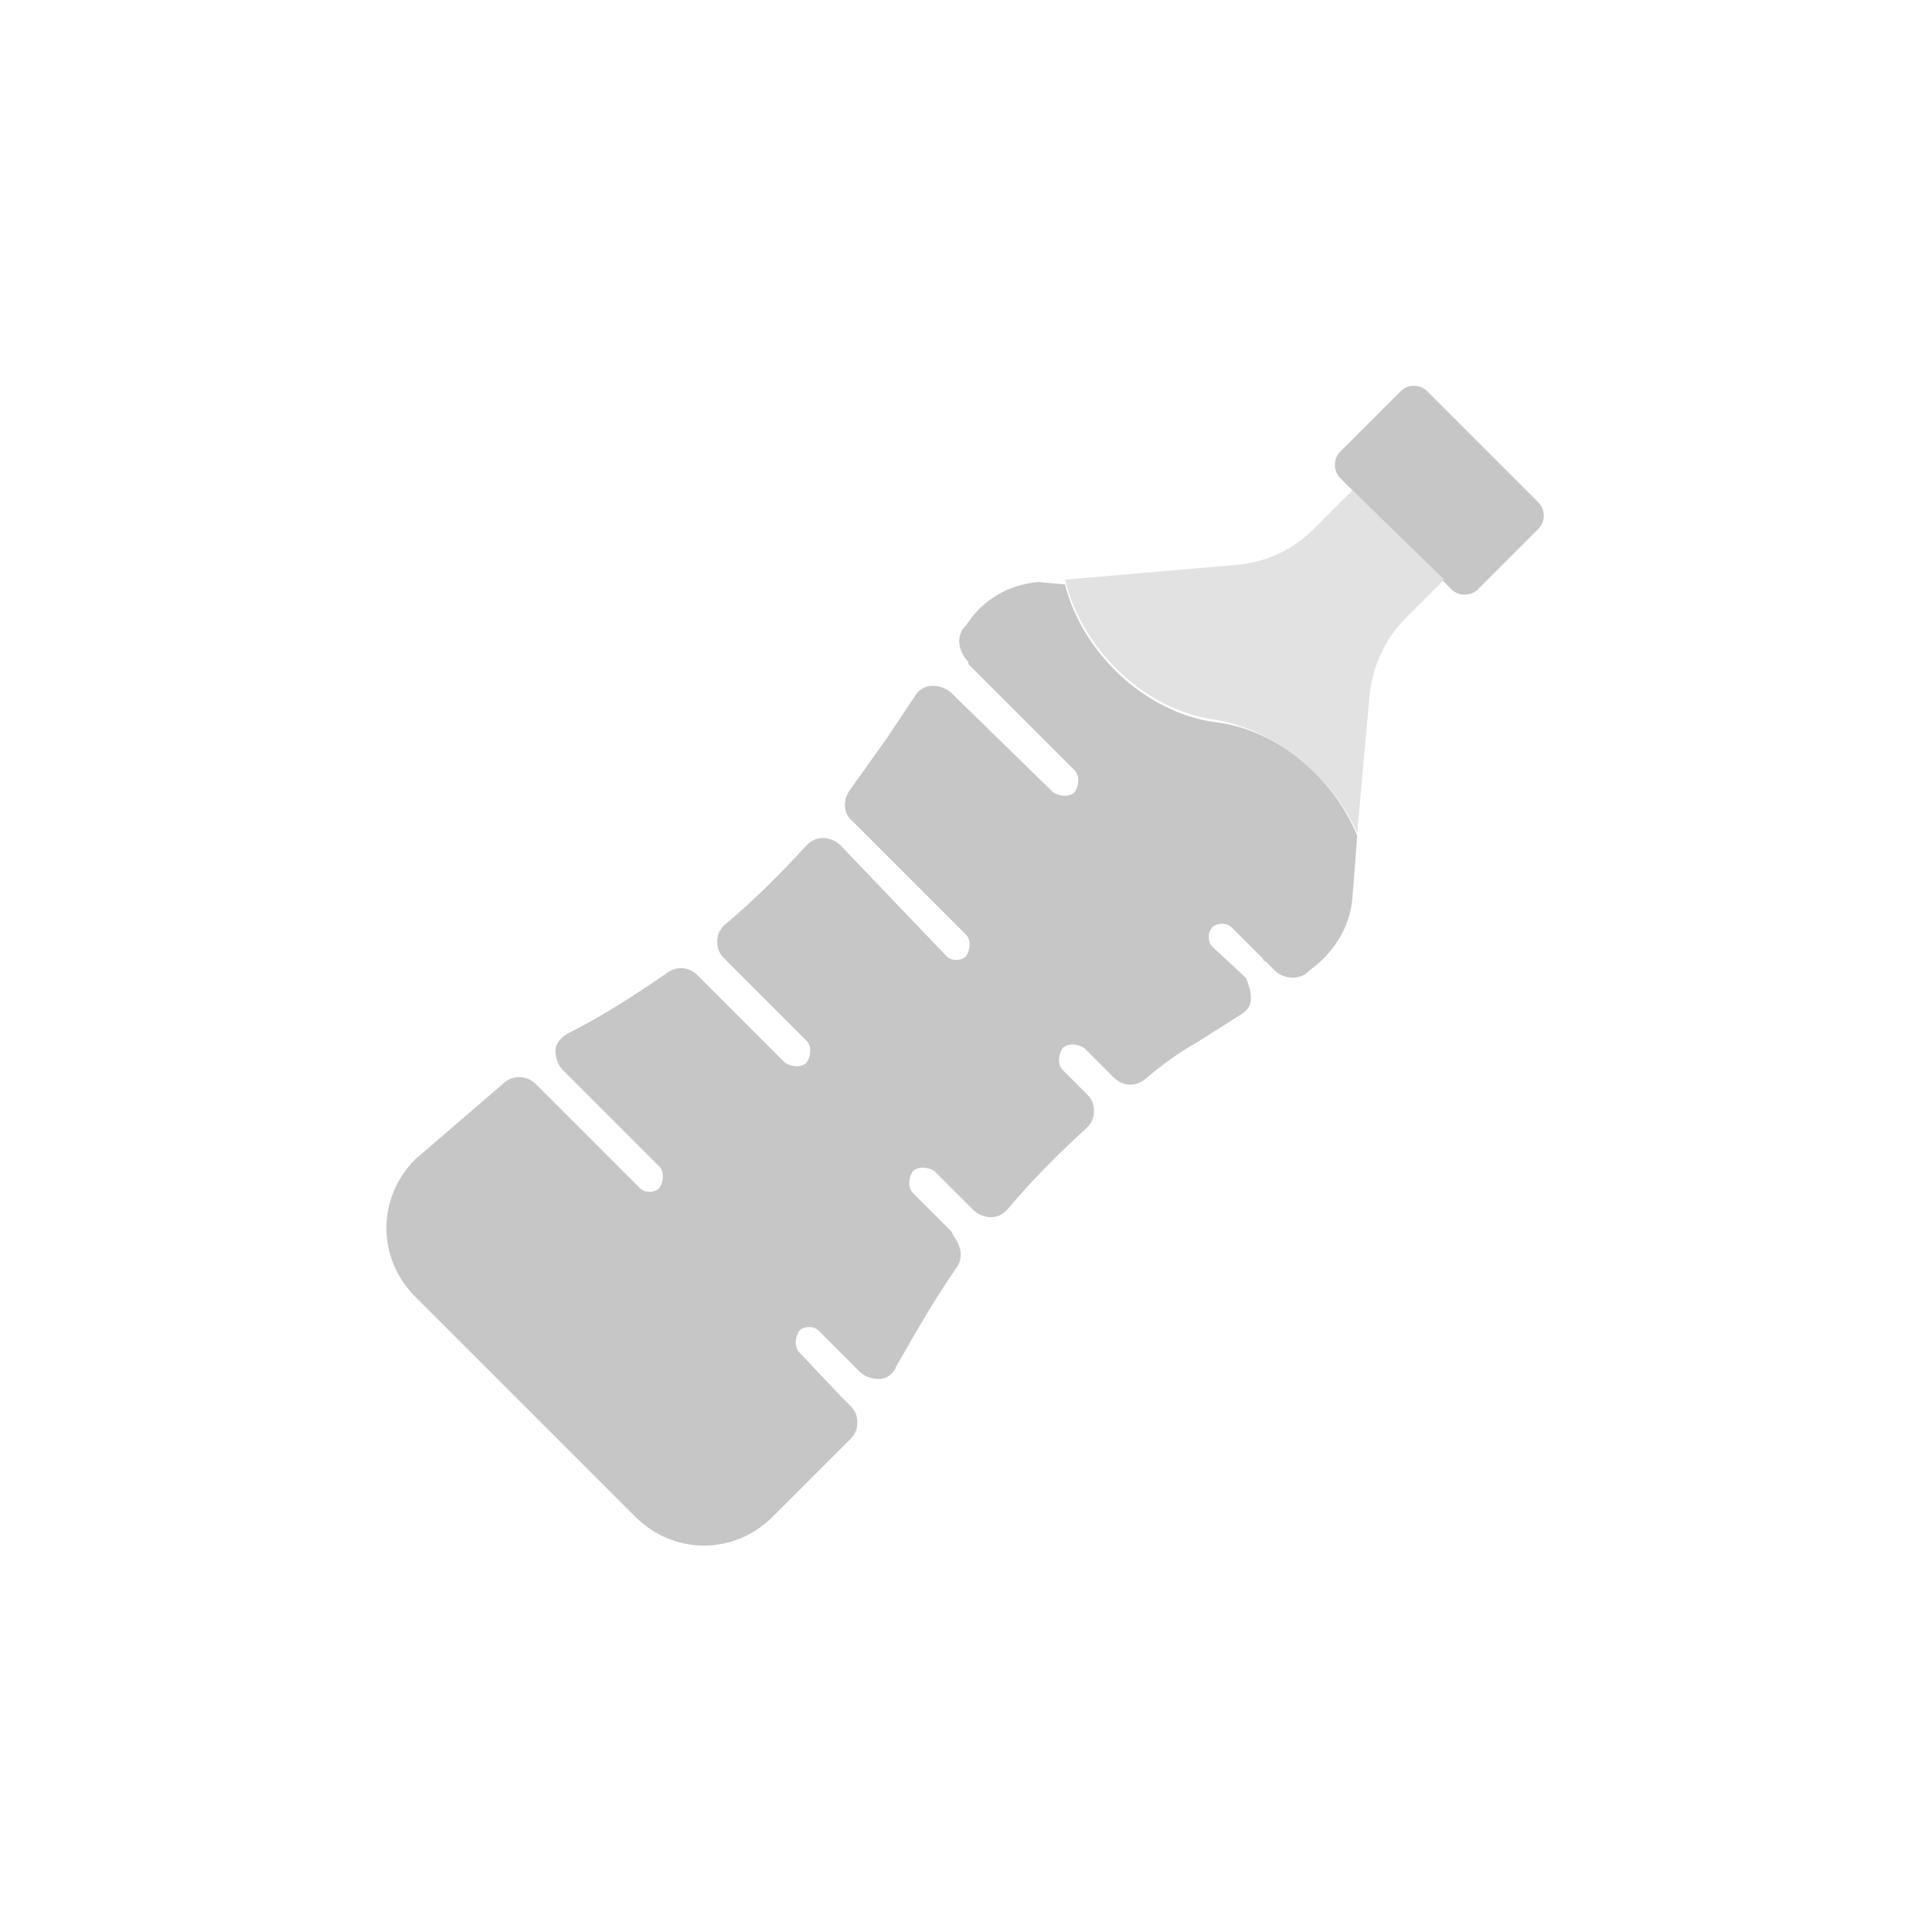
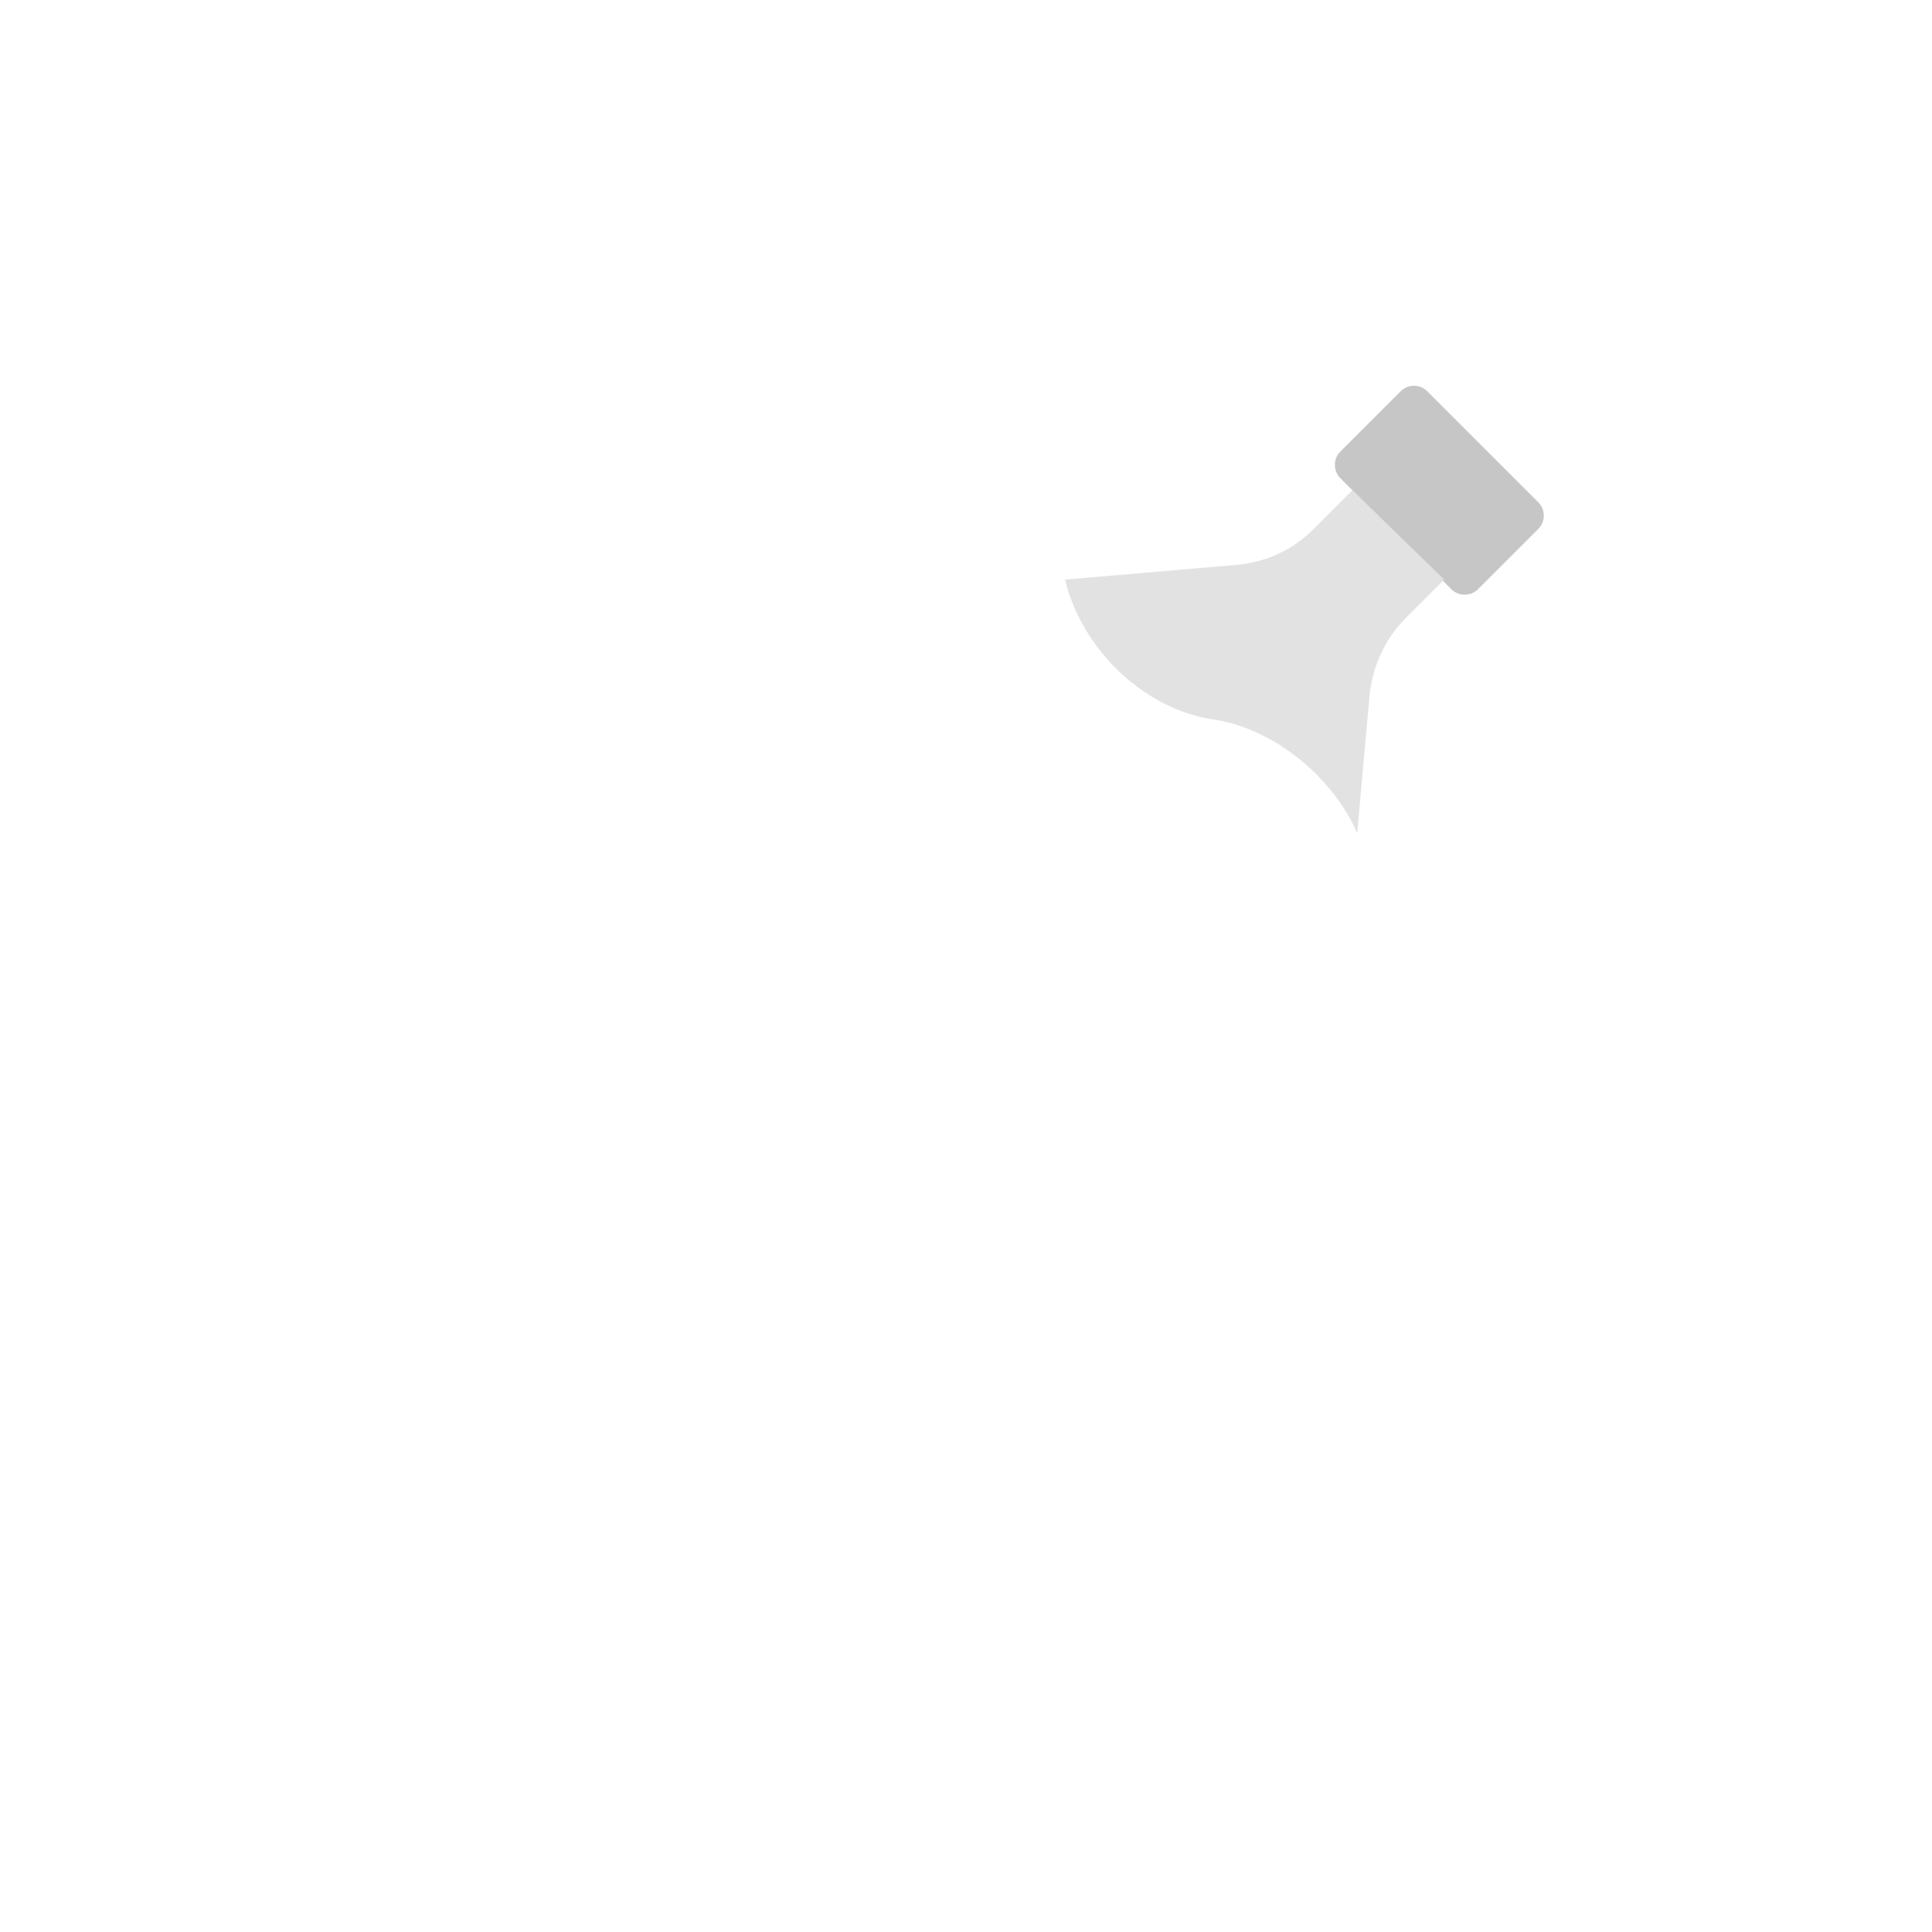
<svg xmlns="http://www.w3.org/2000/svg" version="1.1" id="Layer_1" x="0px" y="0px" viewBox="0 0 80 80" style="enable-background:new 0 0 80 80;" xml:space="preserve">
  <style type="text/css">
	.st0{fill:#C6C6C6;}
	.st1{fill:#E2E2E2;}
</style>
  <g>
    <path class="st0" d="M63.7,20.8l-4.6-4.6c-0.3-0.3-0.8-0.3-1.1,0l-2.5,2.5c-0.3,0.3-0.3,0.8,0,1.1l4.6,4.6c0.3,0.3,0.8,0.3,1.1,0   l2.5-2.5C64,21.6,64,21.1,63.7,20.8z" />
-     <path class="st0" d="M35.5,58.9c0-0.3-0.1-0.5-0.3-0.7l0,0l-0.4-0.4v0L33.1,56c-0.2-0.2-0.2-0.6,0-0.9c0.2-0.2,0.6-0.2,0.8,0   l1.7,1.7l0,0h0c0.2,0.2,0.5,0.3,0.8,0.3c0.3,0,0.6-0.2,0.7-0.5c0.8-1.4,1.6-2.8,2.5-4.1c0.3-0.4,0.2-0.9-0.1-1.3l0,0L39.4,51   l-1.6-1.6c-0.2-0.2-0.2-0.6,0-0.9c0.2-0.2,0.6-0.2,0.9,0l1.6,1.6c0.2,0.2,0.5,0.3,0.7,0.3c0.3,0,0.5-0.1,0.7-0.3   c1-1.2,2.1-2.3,3.3-3.4c0.2-0.2,0.3-0.4,0.3-0.7c0-0.3-0.1-0.5-0.3-0.7c0,0,0,0,0,0l-1-1c-0.2-0.2-0.2-0.6,0-0.9   c0.2-0.2,0.6-0.2,0.9,0l1,1l0.2,0.2c0.4,0.4,0.9,0.4,1.3,0.1c0.7-0.6,1.4-1.1,2.1-1.5l1.9-1.2c0.3-0.2,0.4-0.4,0.4-0.7   c0-0.3-0.1-0.5-0.2-0.8l-1.4-1.3c0,0,0,0,0,0c-0.2-0.2-0.2-0.6,0-0.8c0.2-0.2,0.6-0.2,0.8,0l1.3,1.3l0,0c0,0,0,0.1,0.1,0.1l0.4,0.4   c0.3,0.3,0.9,0.4,1.3,0.1l0.1-0.1c1-0.7,1.7-1.8,1.8-3l0.2-2.6c-1-2.4-3.3-4.4-5.9-4.7c-2.9-0.4-5.5-2.9-6.2-5.7L43,24.1   c-1.2,0.1-2.3,0.7-3,1.8L39.9,26c-0.3,0.4-0.2,0.9,0.1,1.3c0,0,0,0,0,0c0.1,0.1,0.1,0.1,0.1,0.2c0.1,0.1,0.2,0.2,0.3,0.3l4.1,4.1   c0,0,0,0,0,0c0.2,0.2,0.2,0.6,0,0.9c-0.2,0.2-0.6,0.2-0.9,0l-4.2-4.1c-0.2-0.2-0.5-0.3-0.8-0.3c-0.3,0-0.6,0.2-0.7,0.4l-1.2,1.8   c-0.5,0.7-1,1.4-1.5,2.1c-0.3,0.4-0.3,1,0.1,1.3l0,0l0.2,0.2c0,0,0,0,0,0l4.5,4.5c0,0,0,0,0,0c0.2,0.2,0.2,0.6,0,0.9   c-0.2,0.2-0.6,0.2-0.8,0L34.8,35c-0.2-0.2-0.5-0.3-0.7-0.3c-0.3,0-0.5,0.1-0.7,0.3c-1.1,1.2-2.2,2.3-3.4,3.3   c-0.2,0.2-0.3,0.4-0.3,0.7c0,0.3,0.1,0.5,0.3,0.7c0,0,0,0,0,0l0,0c0,0,0,0,0,0l3.4,3.4c0.2,0.2,0.2,0.6,0,0.9   c-0.2,0.2-0.6,0.2-0.9,0l-3.6-3.6c-0.4-0.4-0.9-0.4-1.3-0.1c-1.3,0.9-2.7,1.8-4.1,2.5c-0.3,0.2-0.5,0.4-0.5,0.7   c0,0.3,0.1,0.6,0.3,0.8l4,4c0.2,0.2,0.2,0.6,0,0.9c-0.2,0.2-0.6,0.2-0.8,0l-3.9-3.9c0,0,0,0,0,0l-0.4-0.4c-0.4-0.4-1-0.4-1.4,0   L17.2,48c-1.6,1.6-1.6,4.1,0,5.7l9.1,9.1c1.6,1.6,4.1,1.6,5.7,0l3.2-3.2C35.4,59.4,35.5,59.2,35.5,58.9z" />
-     <path class="st1" d="M50.3,29.8c2.5,0.4,4.9,2.4,5.9,4.7l0.5-5.6c0.1-1.2,0.6-2.4,1.5-3.3l1.6-1.6L56,20.3l-1.6,1.6   c-0.9,0.9-2,1.4-3.3,1.5l-7,0.6C44.8,26.9,47.4,29.4,50.3,29.8z" />
+     <path class="st1" d="M50.3,29.8c2.5,0.4,4.9,2.4,5.9,4.7l0.5-5.6c0.1-1.2,0.6-2.4,1.5-3.3l1.6-1.6L56,20.3l-1.6,1.6   c-0.9,0.9-2,1.4-3.3,1.5l-7,0.6C44.8,26.9,47.4,29.4,50.3,29.8" />
  </g>
</svg>